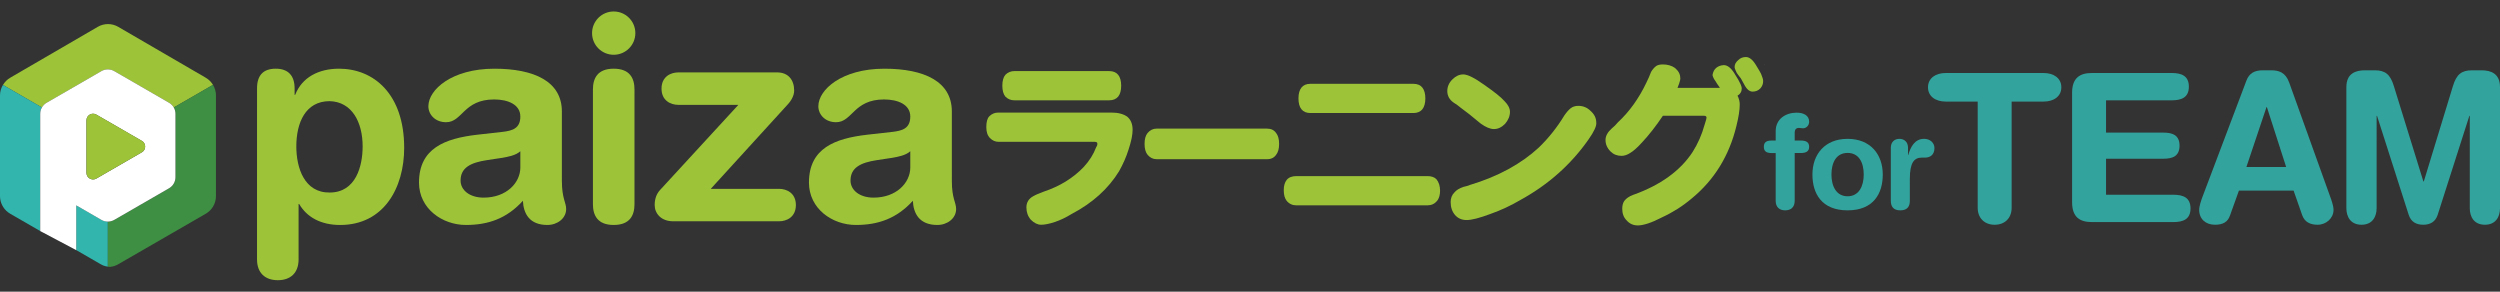
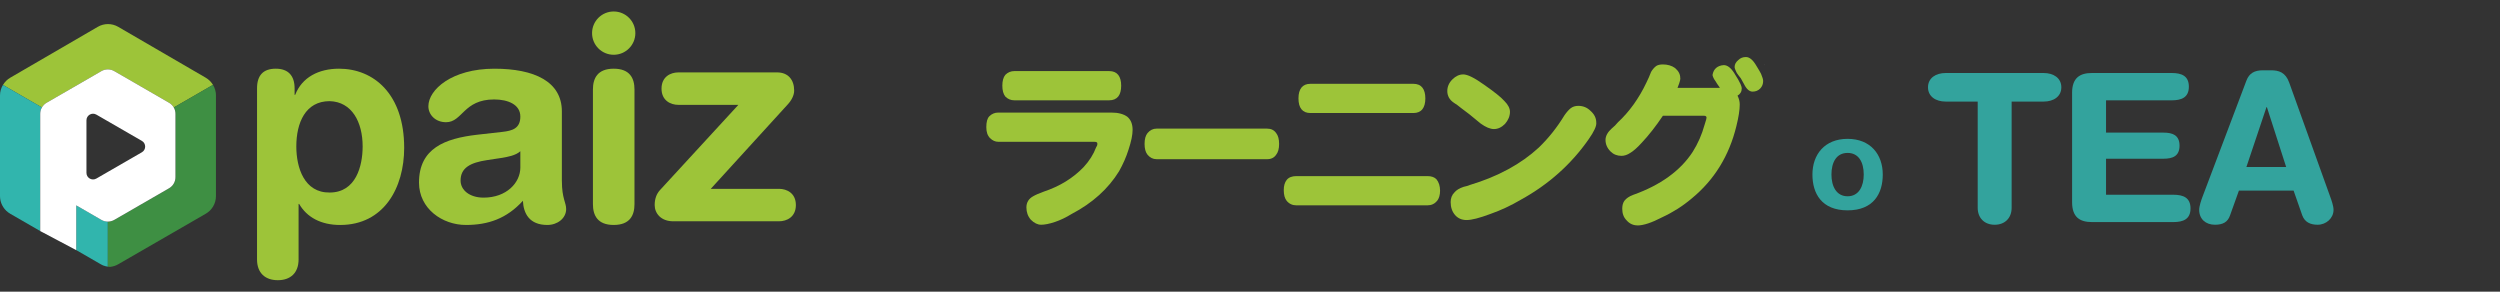
<svg xmlns="http://www.w3.org/2000/svg" fill="none" height="21" viewBox="0 0 180 21" width="180">
  <rect x="0" y="0" width="180" height="21" fill="#333333" stroke="none" />
  <clipPath id="a">
    <path d="m0 .827h180v19.346h-180z" />
  </clipPath>
  <g clip-path="url(#a)">
    <path d="m127.035 4.653c.006.004.011.007.017.01 0 .008.002.016.002.024-.006-.011-.013-.023-.019-.034z" fill="#fff" />
    <g fill="#9dc439">
      <path d="m18.507 6.36c0-.922.43-1.414 1.352-1.414.881 0 1.352.492 1.352 1.414v.472h.041c.492-1.271 1.701-1.886 3.156-1.886 2.5 0 4.693 1.824 4.693 5.698 0 2.869-1.455 5.554-4.611 5.554-1.373 0-2.398-.553-2.951-1.516h-.041v3.996c0 .984-.594 1.496-1.496 1.496s-1.496-.512-1.496-1.496zm5.226.923c-1.742 0-2.398 1.558-2.398 3.259 0 1.537.574 3.34 2.398 3.32 1.906 0 2.377-1.927 2.377-3.32 0-1.763-.779-3.218-2.377-3.259z" />
      <path d="m40.456 13.041c0 1.25.307 1.537.307 2.008 0 .676-.635 1.148-1.352 1.148-1.291 0-1.721-.82-1.762-1.742-1.168 1.291-2.521 1.742-4.099 1.742-1.701 0-3.382-1.168-3.382-3.053 0-2.48 1.885-3.176 4.181-3.443l1.824-.205c.717-.082 1.291-.246 1.291-1.106s-.881-1.23-1.886-1.23c-2.213 0-2.275 1.639-3.464 1.639-.758 0-1.271-.533-1.271-1.148 0-1.189 1.681-2.705 4.754-2.705 2.869 0 4.857.922 4.857 3.074v5.021zm-2.992-2.152c-.328.308-.943.41-1.291.472l-1.086.164c-1.25.184-1.926.574-1.926 1.475 0 .676.635 1.23 1.66 1.23 1.639 0 2.644-1.066 2.644-2.173z" />
      <path d="m44.187.827c.861 0 1.558.697 1.558 1.558s-.697 1.558-1.558 1.558-1.558-.697-1.558-1.558.697-1.558 1.558-1.558zm-1.496 5.615c0-.799.328-1.496 1.496-1.496s1.496.697 1.496 1.496v8.259c0 .799-.328 1.496-1.496 1.496s-1.496-.697-1.496-1.496z" />
      <path d="m53.163 7.549h-4.324c-.553 0-1.209-.308-1.209-1.168s.656-1.168 1.209-1.168h7.112c.799 0 1.229.533 1.229 1.312 0 .328-.184.697-.472 1.004l-5.533 6.067h4.918c.553 0 1.21.307 1.21 1.168s-.656 1.168-1.21 1.168h-7.624c-.881 0-1.332-.574-1.332-1.168 0-.43.123-.799.389-1.086l5.636-6.128z" />
-       <path d="m68.533 13.041c0 1.25.308 1.537.308 2.008 0 .676-.635 1.148-1.353 1.148-1.291 0-1.721-.82-1.762-1.742-1.168 1.291-2.521 1.742-4.099 1.742-1.701 0-3.382-1.168-3.382-3.053 0-2.48 1.885-3.176 4.181-3.443l1.824-.205c.717-.082 1.291-.246 1.291-1.106s-.881-1.23-1.885-1.23c-2.213 0-2.275 1.639-3.464 1.639-.758 0-1.271-.533-1.271-1.148 0-1.189 1.681-2.705 4.754-2.705 2.869 0 4.857.922 4.857 3.074zm-2.992-2.152c-.328.308-.943.41-1.291.472l-1.086.164c-1.25.184-1.927.574-1.927 1.475 0 .676.635 1.23 1.66 1.23 1.64 0 2.644-1.066 2.644-2.173z" />
      <path d="m74.953 16.18c-.248 0-.496-.122-.737-.363-.211-.246-.315-.541-.315-.882 0-.353.161-.623.479-.8.164-.098.421-.211.784-.343 1.139-.379 2.099-.971 2.856-1.76.406-.438.708-.914.896-1.414.077-.12.091-.179.091-.209v-.096c0-.069-.083-.104-.248-.104h-6.887c-.217 0-.416-.09-.592-.267-.177-.175-.266-.44-.266-.785 0-.382.071-.638.218-.785.176-.177.392-.267.641-.267h8.14c.499 0 .889.103 1.161.307.249.214.373.528.373.938 0 .361-.099.841-.294 1.425-.162.519-.392 1.043-.681 1.556-.777 1.262-1.922 2.294-3.407 3.07-.416.256-.827.453-1.217.583-.394.131-.728.197-.991.197zm-1.926-8.958c-.249 0-.465-.09-.641-.267-.147-.183-.218-.445-.218-.785s.071-.601.212-.778c.184-.184.399-.274.647-.274h6.839c.283 0 .501.092.647.274.141.178.212.439.212.778s-.071.602-.212.778c-.146.182-.364.274-.647.274z" />
      <path d="m81.118 8.482c.224.193.337.482.337.867 0 .353-.096.819-.289 1.397-.161.514-.385 1.028-.674 1.541-.77 1.252-1.895 2.263-3.371 3.034-.418.257-.819.449-1.204.578-.385.128-.707.193-.964.193-.225 0-.45-.113-.674-.337-.193-.225-.289-.498-.289-.819s.145-.562.434-.722c.16-.096.417-.208.77-.337 1.156-.385 2.119-.979 2.89-1.782.417-.449.722-.931.915-1.445.064-.097.096-.176.096-.241v-.096c0-.128-.113-.193-.337-.193h-6.887c-.193 0-.37-.08-.53-.241-.161-.16-.241-.401-.241-.722 0-.353.064-.594.193-.722.16-.16.353-.241.578-.241h8.139c.481 0 .85.096 1.108.289zm-1.252-3.275c.257 0 .449.08.578.241.128.161.193.402.193.722s-.065.562-.193.722c-.129.161-.322.241-.578.241h-6.839c-.225 0-.418-.08-.578-.241-.128-.16-.193-.401-.193-.722s.064-.562.193-.722c.16-.16.353-.241.578-.241z" />
      <path d="m83.268 11.461c-.251 0-.469-.108-.646-.321-.142-.176-.213-.438-.213-.779 0-.345.069-.599.212-.778.179-.214.396-.322.647-.322h7.968c.287 0 .506.11.652.328.136.172.208.433.208.772s-.071.601-.212.778c-.141.212-.361.323-.647.323h-7.968z" />
      <path d="m91.236 9.349c.257 0 .449.097.578.289.128.161.193.402.193.722s-.065.562-.193.722c-.128.193-.322.289-.578.289h-7.968c-.225 0-.418-.096-.578-.289-.129-.16-.193-.401-.193-.722s.064-.562.193-.722c.16-.193.353-.289.578-.289z" />
      <path d="m93.338 14.784c-.283 0-.517-.108-.694-.321-.144-.179-.213-.433-.213-.779 0-.308.071-.554.212-.73.145-.182.379-.274.695-.274h9.439c.279 0 .495.074.641.219.179.214.267.493.267.833 0 .308-.072.553-.212.73-.179.214-.413.322-.695.322zm1.011-6.646c-.286 0-.503-.092-.647-.274-.141-.175-.212-.437-.212-.778s.071-.602.212-.778c.145-.182.363-.274.647-.274h7.416c.284 0 .501.092.647.274.141.178.213.439.213.778s-.072.601-.213.778c-.145.182-.363.274-.647.274h-7.417z" />
      <path d="m102.777 12.768c.257 0 .449.065.578.193.161.193.24.45.24.77 0 .289-.064.514-.192.674-.162.193-.37.289-.627.289h-9.439c-.257 0-.466-.097-.626-.289-.129-.16-.193-.401-.193-.722 0-.289.064-.513.193-.674.128-.16.337-.241.626-.241zm-1.012-6.646c.257 0 .45.08.578.241.128.161.193.402.193.722s-.065.562-.193.722c-.128.161-.321.241-.578.241h-7.416c-.257 0-.45-.08-.578-.241-.129-.16-.193-.401-.193-.722s.064-.562.193-.722c.128-.16.32-.241.578-.241z" />
      <path d="m105.595 15.843c-.346 0-.628-.124-.837-.368-.206-.241-.311-.551-.311-.925 0-.28.09-.512.267-.689.131-.166.356-.305.66-.407.164-.033.321-.08.477-.143 2.007-.605 3.664-1.506 4.934-2.68.696-.665 1.323-1.453 1.863-2.341.171-.241.319-.404.456-.507.142-.107.322-.162.535-.162.343 0 .639.122.881.363.272.238.411.52.411.833.034.238-.144.637-.546 1.207-1.254 1.801-2.9 3.268-4.894 4.361-.703.415-1.437.758-2.18 1.018-.786.295-1.349.439-1.716.439zm1.975-6.55c-.276 0-.602-.136-.968-.403-.611-.513-1.078-.884-1.396-1.107-.194-.161-.369-.289-.524-.382-.317-.212-.476-.496-.476-.847 0-.312.122-.593.363-.833.24-.241.504-.363.784-.363.311 0 .801.242 1.497.739.75.523 1.228.905 1.46 1.169.269.269.407.533.407.781 0 .31-.121.605-.359.877-.245.245-.509.368-.789.368z" />
      <path d="m108.292 8.868c-.225.225-.466.337-.722.337s-.562-.128-.915-.385c-.61-.513-1.077-.883-1.397-1.108-.193-.16-.37-.289-.53-.385-.289-.193-.433-.449-.433-.77 0-.289.112-.545.337-.77.225-.224.465-.337.723-.337.289 0 .771.241 1.444.722.738.514 1.22.899 1.445 1.156.257.257.385.498.385.722 0 .289-.112.562-.337.819zm6.165-.819c.257.225.385.482.385.77.032.225-.144.61-.529 1.156-1.253 1.798-2.874 3.243-4.865 4.334-.706.418-1.428.754-2.167 1.012-.771.289-1.332.433-1.686.433-.321 0-.578-.113-.77-.337-.193-.225-.289-.514-.289-.867 0-.257.08-.465.241-.626.128-.16.337-.289.626-.385.16-.032.321-.08.482-.145 2.023-.61 3.676-1.509 4.96-2.697.706-.674 1.332-1.461 1.879-2.36.16-.224.305-.385.433-.482s.289-.145.482-.145c.32 0 .593.113.819.337z" />
      <path d="m117.901 16.228c-.314 0-.58-.124-.79-.368-.204-.204-.31-.484-.31-.829 0-.243.054-.439.162-.583.139-.175.347-.314.618-.415 1.964-.697 3.407-1.738 4.291-3.095.377-.597.665-1.253.856-1.949.123-.37.141-.476.141-.506 0-.073-.016-.152-.2-.152h-2.939c-.505.754-1.018 1.408-1.524 1.946-.325.358-.607.607-.839.739-.201.134-.413.205-.622.205-.312 0-.576-.106-.785-.315-.242-.241-.363-.521-.363-.833 0-.281.155-.563.463-.837.157-.125.299-.266.423-.422.831-.769 1.521-1.732 2.061-2.872.128-.258.24-.514.334-.764.109-.185.23-.323.367-.425.117-.077.274-.114.487-.114.338 0 .63.086.87.257.251.215.374.448.374.698.021.051.02.206-.195.73h3.049c-.014-.022-.026-.043-.037-.064-.088-.115-.187-.263-.285-.427-.099-.131-.169-.271-.203-.41l-.004-.018.003-.018c.07-.423.348-.665.803-.7.263 0 .514.192.755.571.488.755.544.994.544 1.108 0 .227-.105.406-.304.52.106.211.159.425.159.635 0 .39-.081.916-.243 1.563-.516 2.128-1.596 3.878-3.209 5.2-.643.546-1.362 1.004-2.138 1.361-.744.388-1.341.586-1.771.586zm8.284-9.632c-.229 0-.434-.179-.61-.531-.063-.126-.142-.268-.237-.428-.123-.151-.222-.283-.287-.382-.142-.282-.159-.38-.159-.434 0-.188.092-.358.274-.503.137-.139.32-.212.537-.212.261 0 .506.203.751.622.157.252.272.449.34.583.104.244.153.413.153.522 0 .217-.073.4-.218.545s-.328.218-.544.218z" />
      <path d="m124.017 6.411c-.064-.064-.112-.128-.144-.193-.096-.128-.193-.272-.289-.433-.096-.128-.161-.257-.192-.385.064-.385.304-.594.722-.626.224 0 .449.177.674.53.354.547.53.899.53 1.06 0 .225-.113.385-.337.482.128.225.193.45.193.674 0 .385-.081.899-.241 1.541-.514 2.119-1.574 3.837-3.179 5.153-.642.547-1.348.995-2.119 1.348-.739.385-1.317.578-1.734.578-.289 0-.53-.113-.722-.337-.193-.193-.289-.45-.289-.77 0-.225.048-.401.144-.53.128-.16.321-.289.578-.385 1.99-.706 3.436-1.75 4.334-3.13.386-.61.675-1.268.867-1.975.096-.289.144-.465.144-.53 0-.16-.096-.241-.288-.241h-2.987c-.514.77-1.027 1.429-1.54 1.975-.322.353-.595.595-.819.722-.193.128-.386.193-.578.193-.289 0-.53-.096-.722-.289-.225-.224-.338-.482-.338-.77 0-.257.145-.513.434-.77.16-.128.304-.272.433-.433.835-.77 1.525-1.734 2.071-2.89.128-.257.241-.513.338-.77.096-.16.208-.289.337-.385.096-.064.24-.096.433-.096.32 0 .594.08.819.241.225.193.337.402.337.626.032.097-.048.37-.24.819h3.371zm2.649-.096c-.128.129-.289.193-.481.193-.193 0-.37-.16-.53-.482-.065-.128-.145-.272-.241-.434-.128-.16-.225-.289-.289-.385-.096-.193-.144-.32-.144-.385 0-.16.08-.305.241-.433.127-.128.288-.193.481-.193.224 0 .449.193.674.578.161.257.273.45.337.578.096.225.144.385.144.482 0 .193-.064.353-.192.482z" />
    </g>
    <path d="m5.491 14.786h-.001v3.224h.001z" fill="#fff" />
    <path d="m14.815 5.596-6.305-3.664c-.455-.264-1.015-.264-1.469 0l-6.305 3.664c-.22.128-.397.308-.523.52l1.659.958 1.149.664c.079-.137.194-.254.337-.337l3.949-2.28c.284-.164.635-.164.92 0l3.949 2.28c.142.082.257.199.337.337l.451-.26 2.37-1.369c-.126-.208-.301-.386-.518-.512z" fill="#9dc439" />
    <path d="m3.019 7.736-1.149-.664-1.659-.958c-.135.226-.211.488-.211.761v7.242c0 .461.217.892.579 1.168.049.038.101.073.156.104l2.161 1.247v-4.486-3.955c0-.164.044-.322.123-.46z" fill="#31b5ad" />
    <path d="m7.185 18.986.088.051c.051.029.104.055.157.077.109.04.22.07.334.086v-3.246c-.159 0-.318-.041-.46-.123l-1.814-1.048v3.224z" fill="#31b5ad" />
    <path d="m15.55 6.876c0-.277-.078-.541-.217-.769l-2.37 1.369-.451.26c.079.137.123.296.123.46v4.561c0 .329-.175.632-.46.797l-3.949 2.28c-.077.045-.16.075-.245.095-.071.017-.143.028-.215.028v3.246c.05.007.101.01.152.012.021-.002.042-.004.063-.007.184-.026.363-.085.529-.181l6.305-3.638c.455-.262.734-.747.734-1.271v-7.242z" fill="#3e8f43" />
    <path d="m5.489 18.01v-3.224h.001l1.814 1.048c.142.082.301.123.46.123.073 0 .145-.011.215-.028.085-.02.167-.05.245-.095l3.949-2.28c.285-.164.46-.468.46-.797v-4.561c0-.164-.044-.322-.123-.46-.079-.137-.194-.254-.337-.337l-3.949-2.28c-.285-.164-.635-.164-.92 0l-3.949 2.28c-.142.082-.257.199-.337.337s-.123.296-.123.46v3.955 4.486l2.594 1.373m4.726-7.046-2.452 1.415-.827.478c-.316.182-.712-.046-.712-.41v-3.785c0-.365.395-.593.712-.41l2.342 1.352.936.54c.316.182.316.639 0 .821z" fill="#fff" />
-     <path d="m6.938 12.856.827-.478 2.452-1.415c.316-.182.316-.639 0-.821l-.936-.54-2.342-1.352c-.316-.182-.712.046-.712.41v3.785c0 .365.395.594.712.411z" fill="#9dc439" />
-     <path d="m127.85 11.019h-.31c-.384 0-.543-.15-.543-.45s.159-.45.543-.45h.31v-.685c0-.863.713-1.322 1.509-1.322.498 0 .9.197.9.656 0 .253-.196.469-.441.469-.103 0-.196-.028-.3-.028-.196 0-.3.131-.3.319v.59h.423c.403 0 .618.122.618.45s-.216.45-.618.45h-.423v3.442c0 .45-.271.685-.684.685s-.685-.235-.685-.685z" fill="#33a39d" />
    <path d="m133.027 9.997c1.65 0 2.532 1.126 2.532 2.569 0 1.369-.666 2.579-2.532 2.579s-2.532-1.21-2.532-2.579c0-1.444.882-2.569 2.532-2.569zm0 4.135c.816 0 1.162-.731 1.162-1.566 0-.891-.366-1.556-1.162-1.556-.797 0-1.163.666-1.163 1.556 0 .835.347 1.566 1.163 1.566z" fill="#33a39d" />
-     <path d="m136.139 10.634c0-.413.272-.638.619-.638s.619.225.619.638v.525h.019c.159-.572.468-1.163 1.134-1.163.432 0 .75.281.75.666 0 .506-.337.685-.675.685h-.243c-.554 0-.854.385-.854 1.519v1.594c0 .366-.15.685-.685.685-.534 0-.684-.319-.684-.685v-3.826z" fill="#33a39d" />
    <path d="m142.394 7.313h-2.311c-.701 0-1.267-.358-1.267-1.028s.566-1.028 1.267-1.028h7.066c.701 0 1.267.358 1.267 1.028s-.566 1.028-1.267 1.028h-2.311v7.647c0 .73-.477 1.222-1.222 1.222s-1.222-.492-1.222-1.222z" fill="#33a39d" />
    <path d="m149.19 6.687c0-1.088.567-1.431 1.431-1.431h5.739c.716 0 1.238.209 1.238.984s-.522.984-1.238.984h-4.725v2.325h4.144c.641 0 1.148.179 1.148.939 0 .76-.507.939-1.148.939h-4.144v2.594h4.845c.715 0 1.237.209 1.237.984s-.522.984-1.237.984h-5.858c-.865 0-1.431-.343-1.431-1.431v-7.87z" fill="#33a39d" />
    <path d="m158.58 14.169 3.161-8.362c.208-.551.596-.745 1.192-.745h.581c.552 0 1.044.134 1.312.894l2.951 8.213c.09.238.238.671.238.939 0 .596-.522 1.073-1.147 1.073-.537 0-.924-.194-1.104-.671l-.626-1.789h-3.935l-.641 1.789c-.164.477-.507.671-1.088.671-.67 0-1.133-.417-1.133-1.073 0-.268.149-.701.238-.939zm6.023-2.146-1.386-4.308h-.03l-1.446 4.308z" fill="#33a39d" />
-     <path d="m168.939 6.269c0-.984.671-1.207 1.327-1.207h.715c.76 0 1.118.298 1.371 1.118l2.132 6.887h.03l2.102-6.887c.253-.82.611-1.118 1.371-1.118h.686c.656 0 1.327.224 1.327 1.207v8.72c0 .611-.298 1.192-1.088 1.192s-1.088-.581-1.088-1.192v-6.648h-.03l-2.281 7.125c-.164.507-.537.715-1.043.715-.507 0-.88-.209-1.044-.715l-2.28-7.125h-.03v6.648c0 .611-.298 1.192-1.088 1.192s-1.089-.581-1.089-1.192z" fill="#33a39d" />
  </g>
</svg>